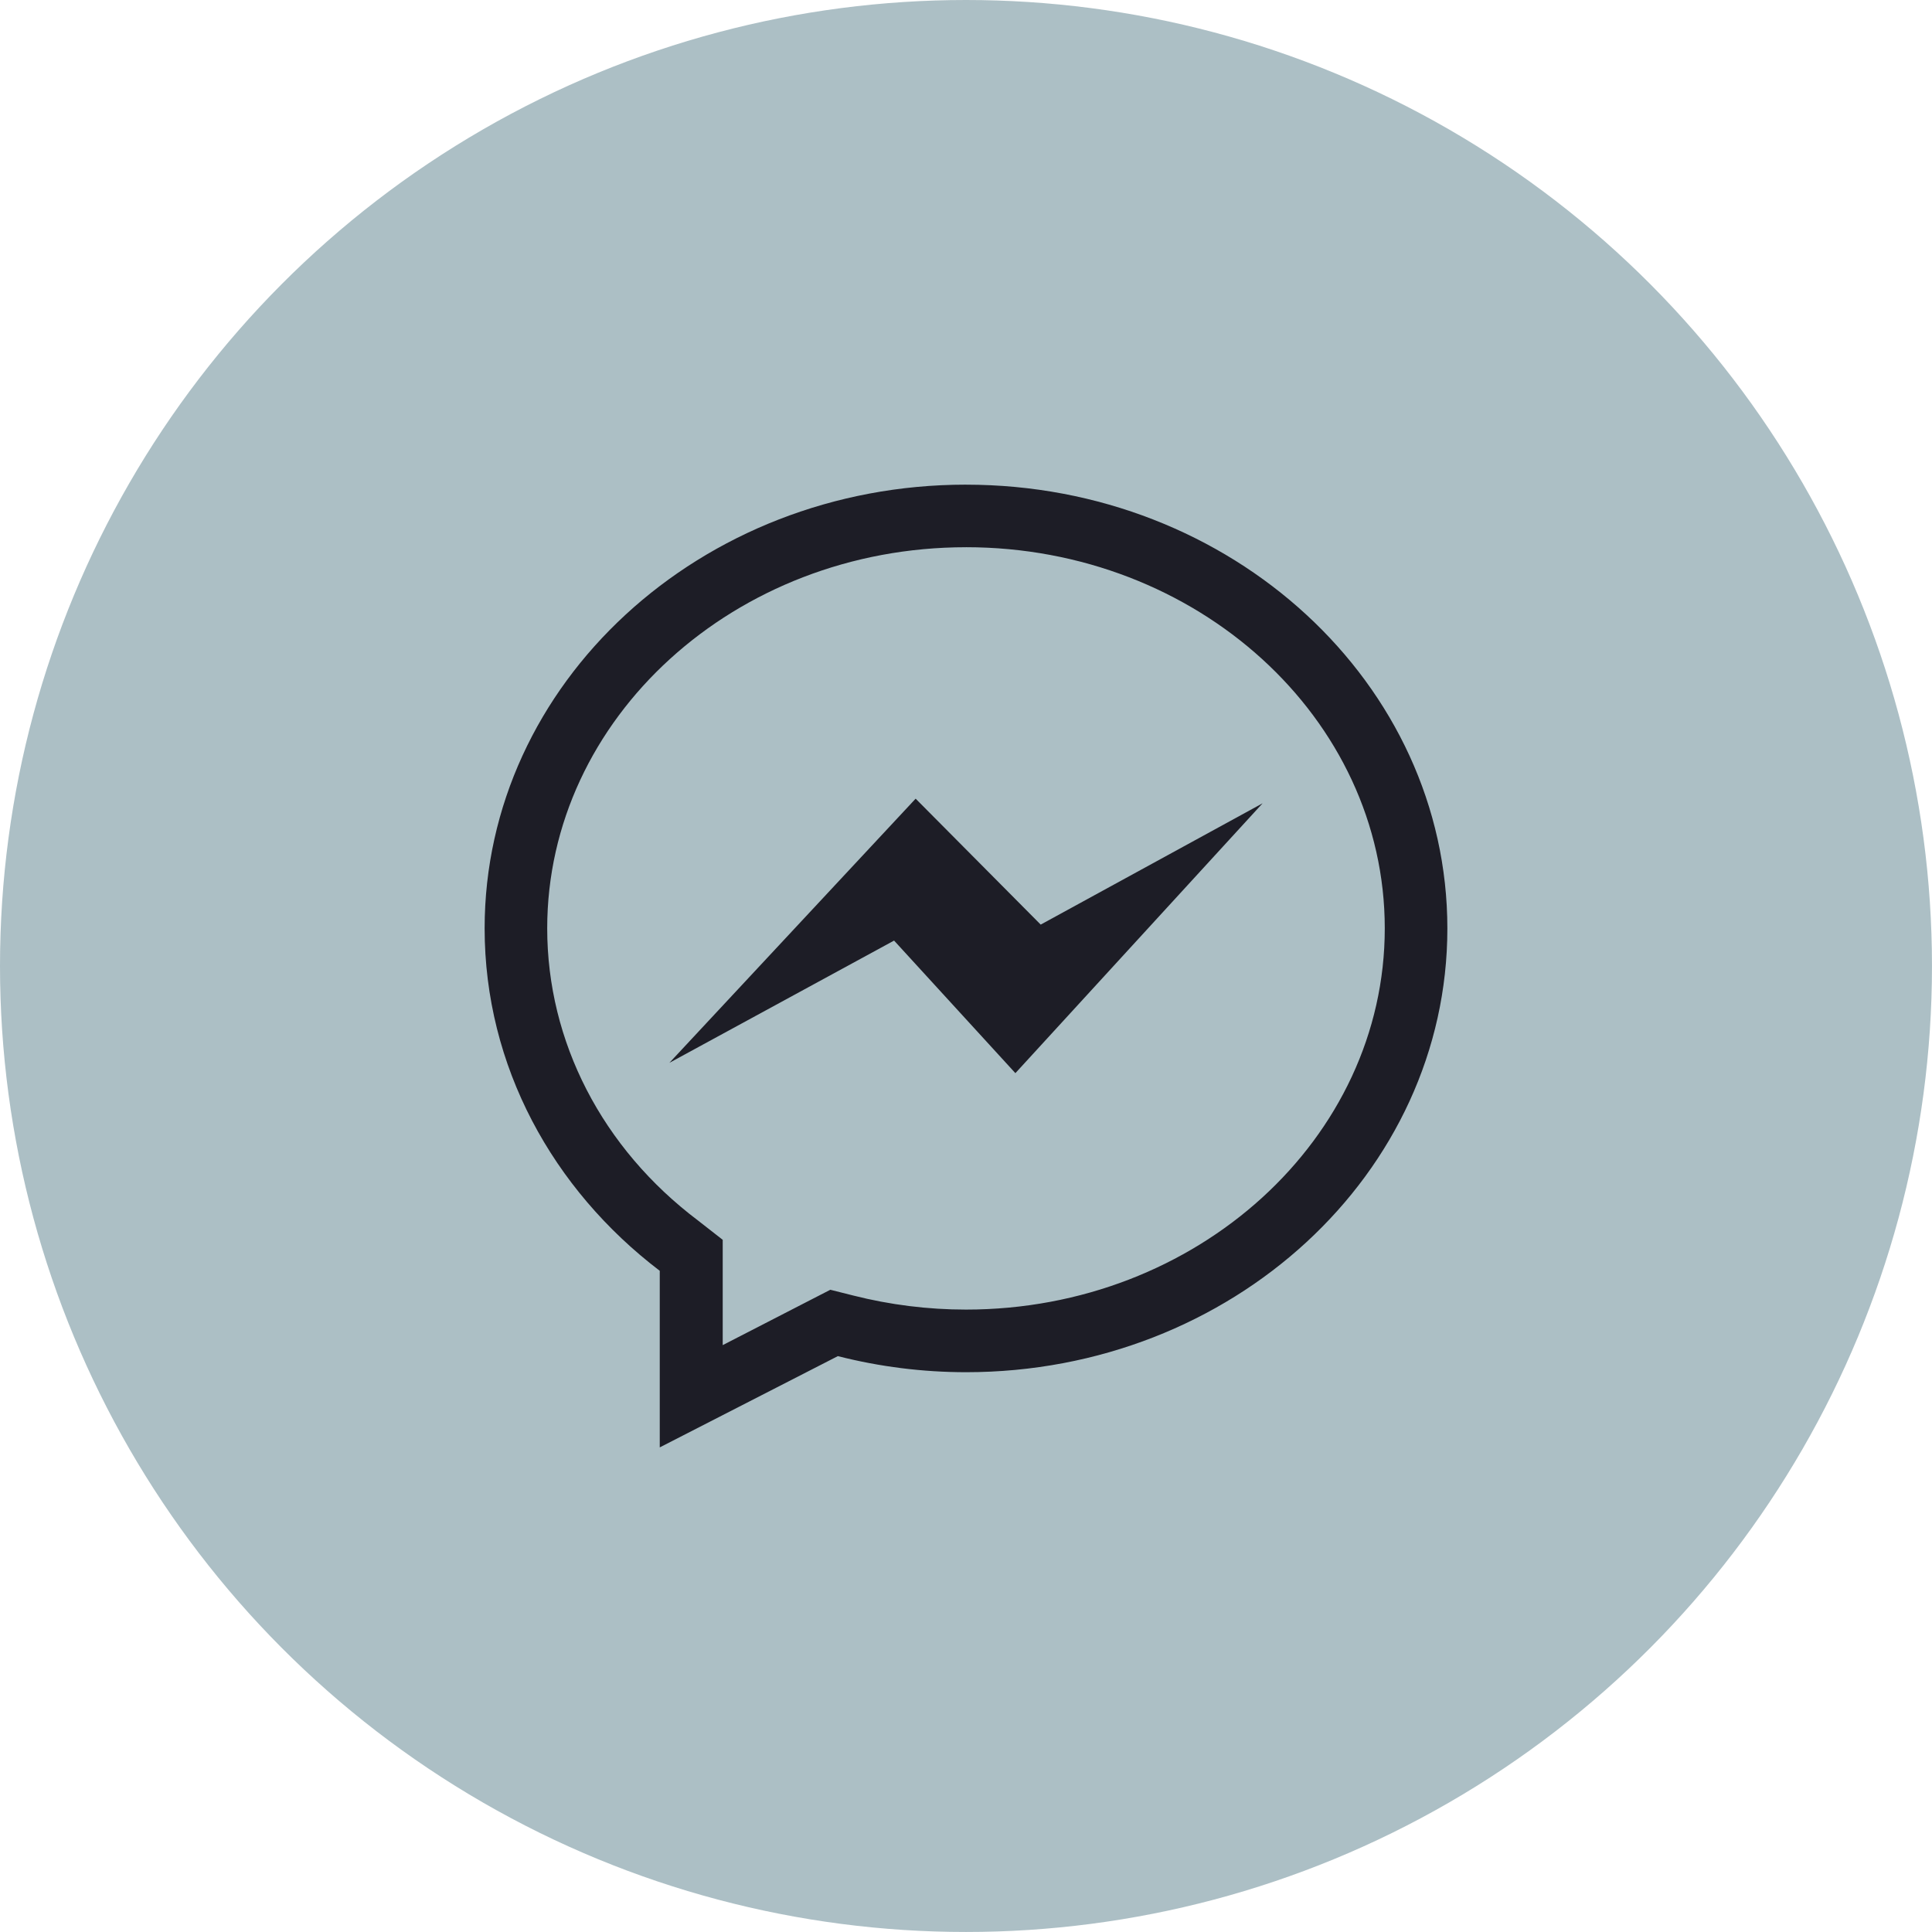
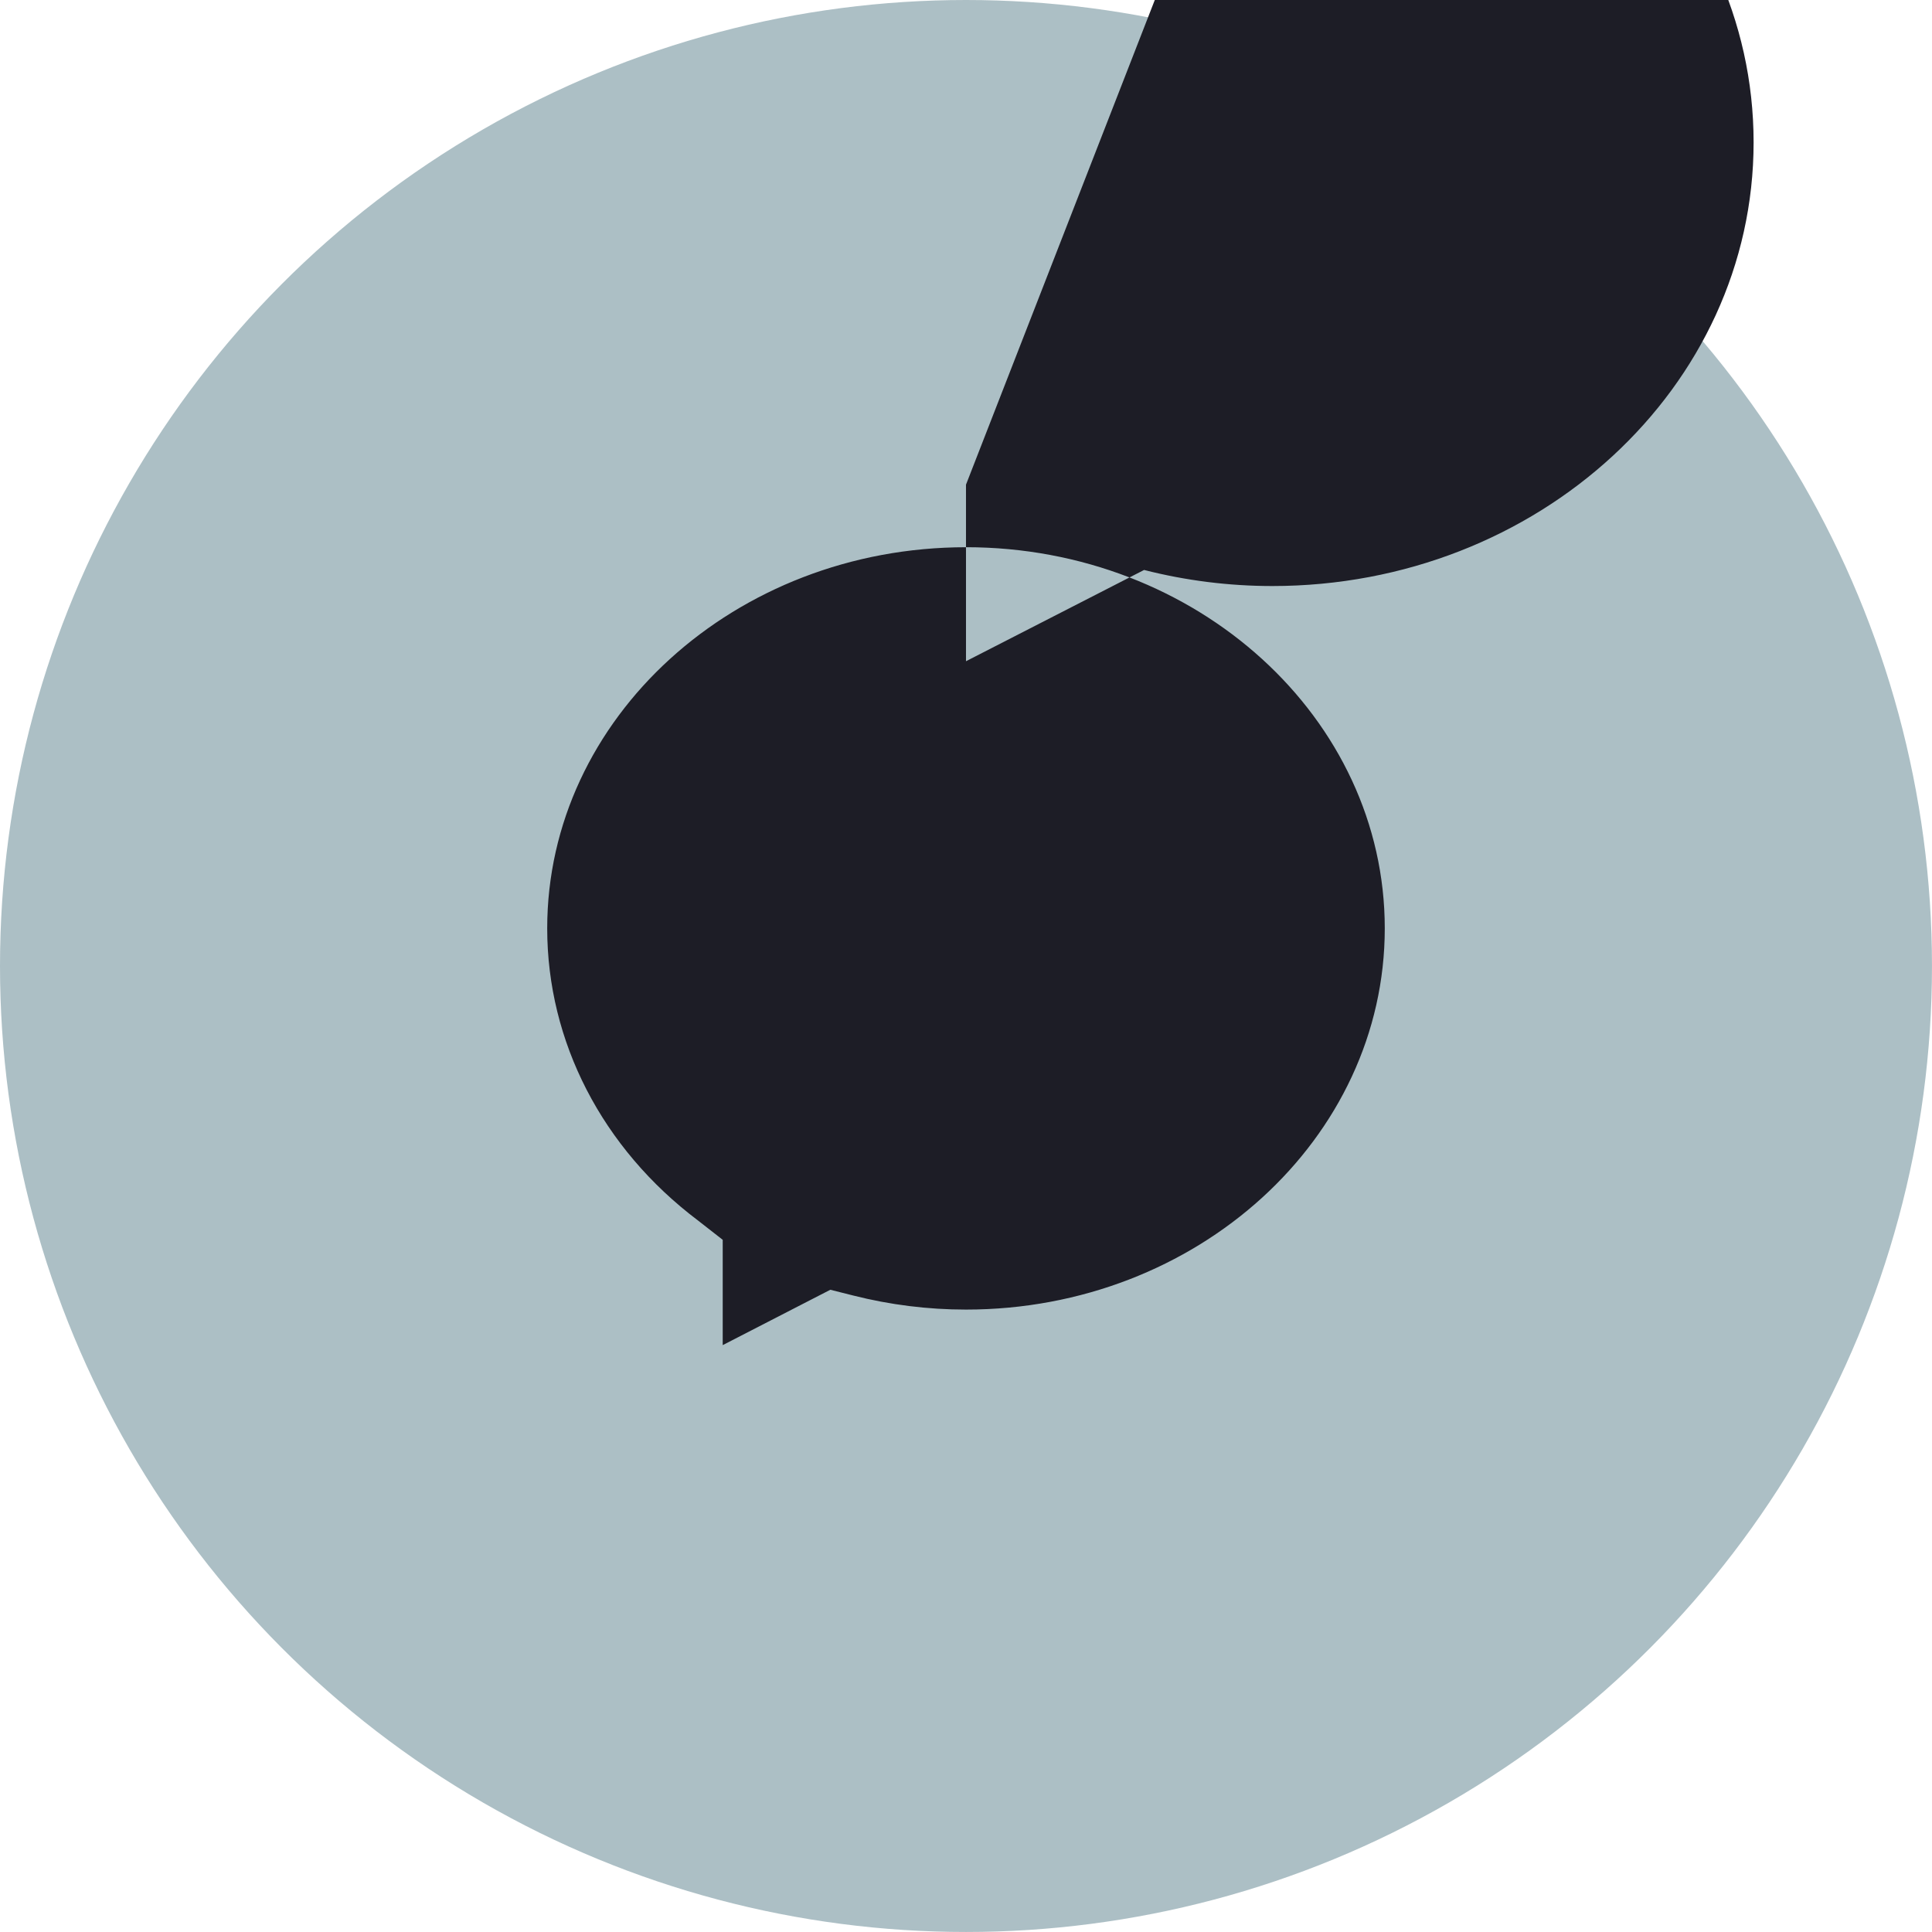
<svg xmlns="http://www.w3.org/2000/svg" id="Layer_2" data-name="Layer 2" viewBox="0 0 974.67 974.67">
  <defs>
    <style>
      .cls-1 {
        fill: #acbfc5;
      }

      .cls-2 {
        fill: #1d1d26;
      }
    </style>
  </defs>
  <g id="Layer_1-2" data-name="Layer 1">
    <circle id="Background" class="cls-1" cx="487.33" cy="487.33" r="487.33" />
    <g id="Webchat">
-       <path class="cls-2" d="m487.33,276.06c116.57,0,211.27,86.26,211.27,192.28s-94.71,192.33-211.27,192.33c-19.18,0-38.28-2.38-56.87-7.09l-11.56-2.91-10.59,5.44-43.71,22.49v-53.13l-12.43-9.71c-48.42-36.48-76.11-90.29-76.11-147.41,0-106.03,94.71-192.28,211.27-192.28m0-31.57c-134.1,0-242.84,100.25-242.84,223.85,0,69.55,34.39,131.67,88.35,172.76v89.08l89.85-46.04c21.13,5.38,42.84,8.1,64.65,8.11,134.1,0,242.84-100.25,242.84-223.85s-108.75-223.9-242.84-223.9Z" />
-       <polygon class="cls-2" points="337.69 536.19 461.93 402.92 525.02 466.45 636.97 405.25 512.25 541.39 451.05 474.51 337.69 536.19" />
+       <path class="cls-2" d="m487.33,276.06c116.57,0,211.27,86.26,211.27,192.28s-94.71,192.33-211.27,192.33c-19.18,0-38.28-2.38-56.87-7.09l-11.56-2.91-10.59,5.44-43.71,22.49v-53.13l-12.43-9.71c-48.42-36.48-76.11-90.29-76.11-147.41,0-106.03,94.71-192.28,211.27-192.28m0-31.57v89.08l89.85-46.04c21.13,5.38,42.84,8.1,64.65,8.11,134.1,0,242.84-100.25,242.84-223.85s-108.75-223.9-242.84-223.9Z" />
    </g>
  </g>
</svg>